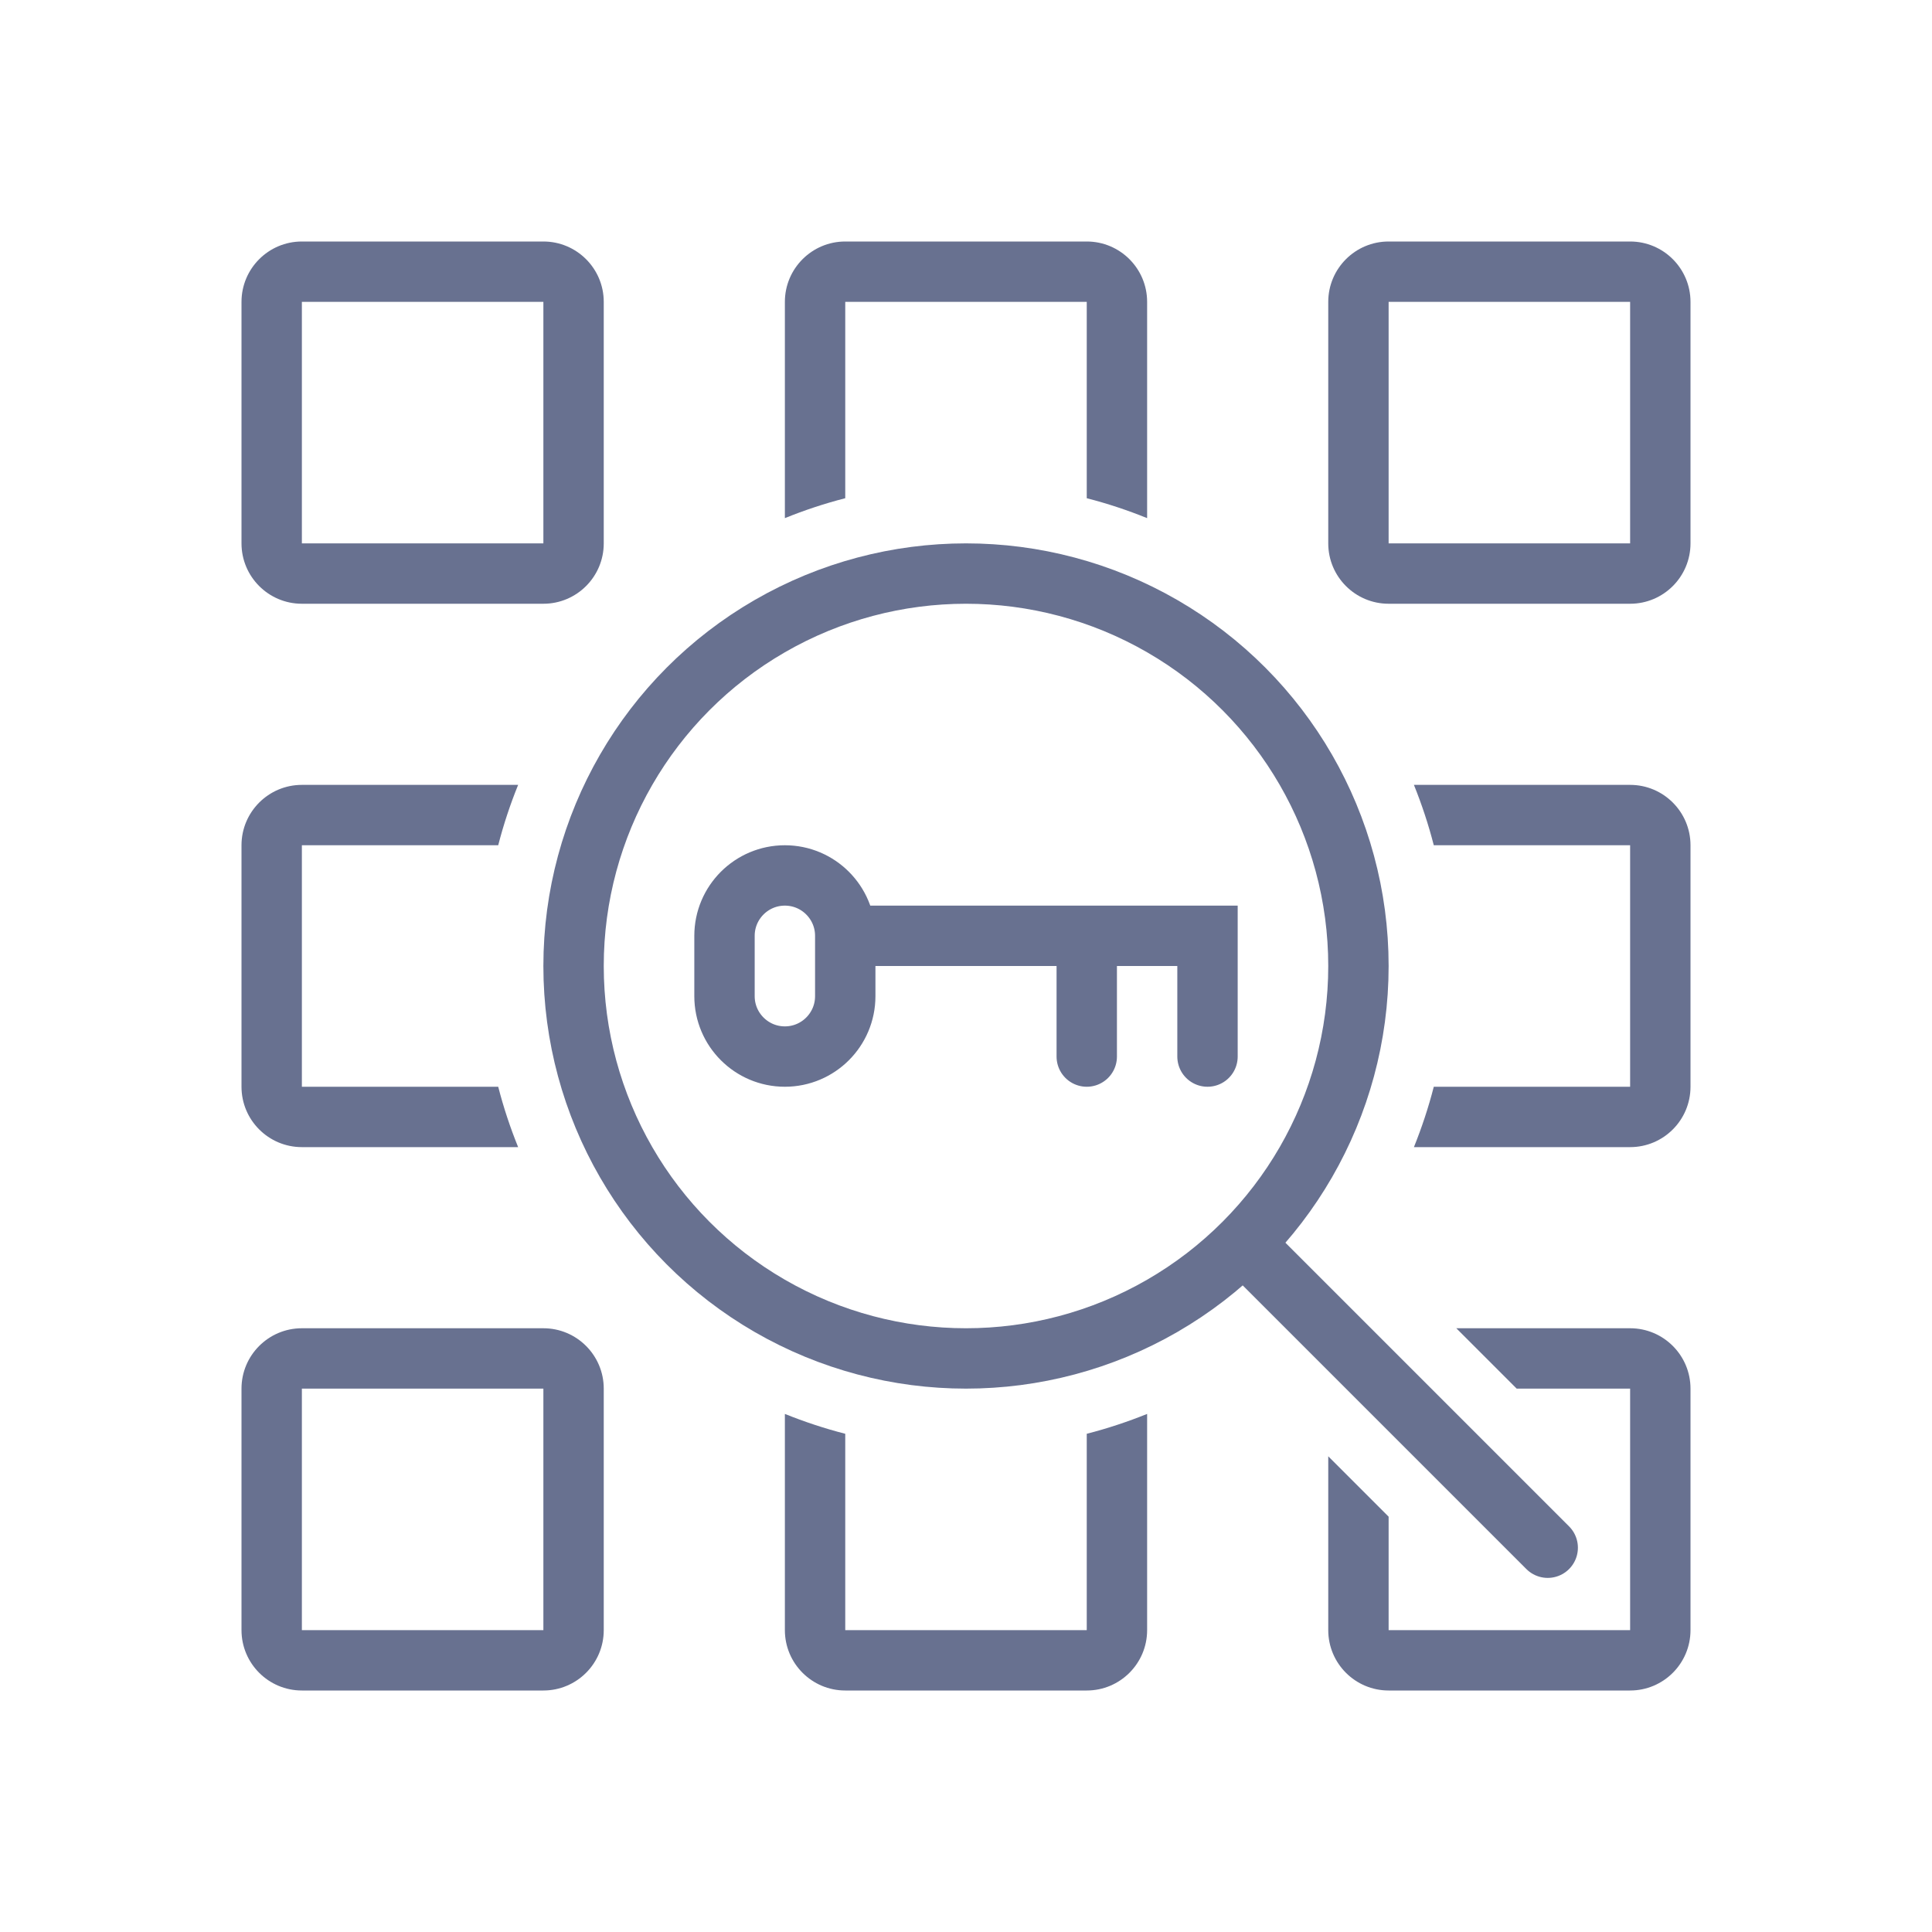
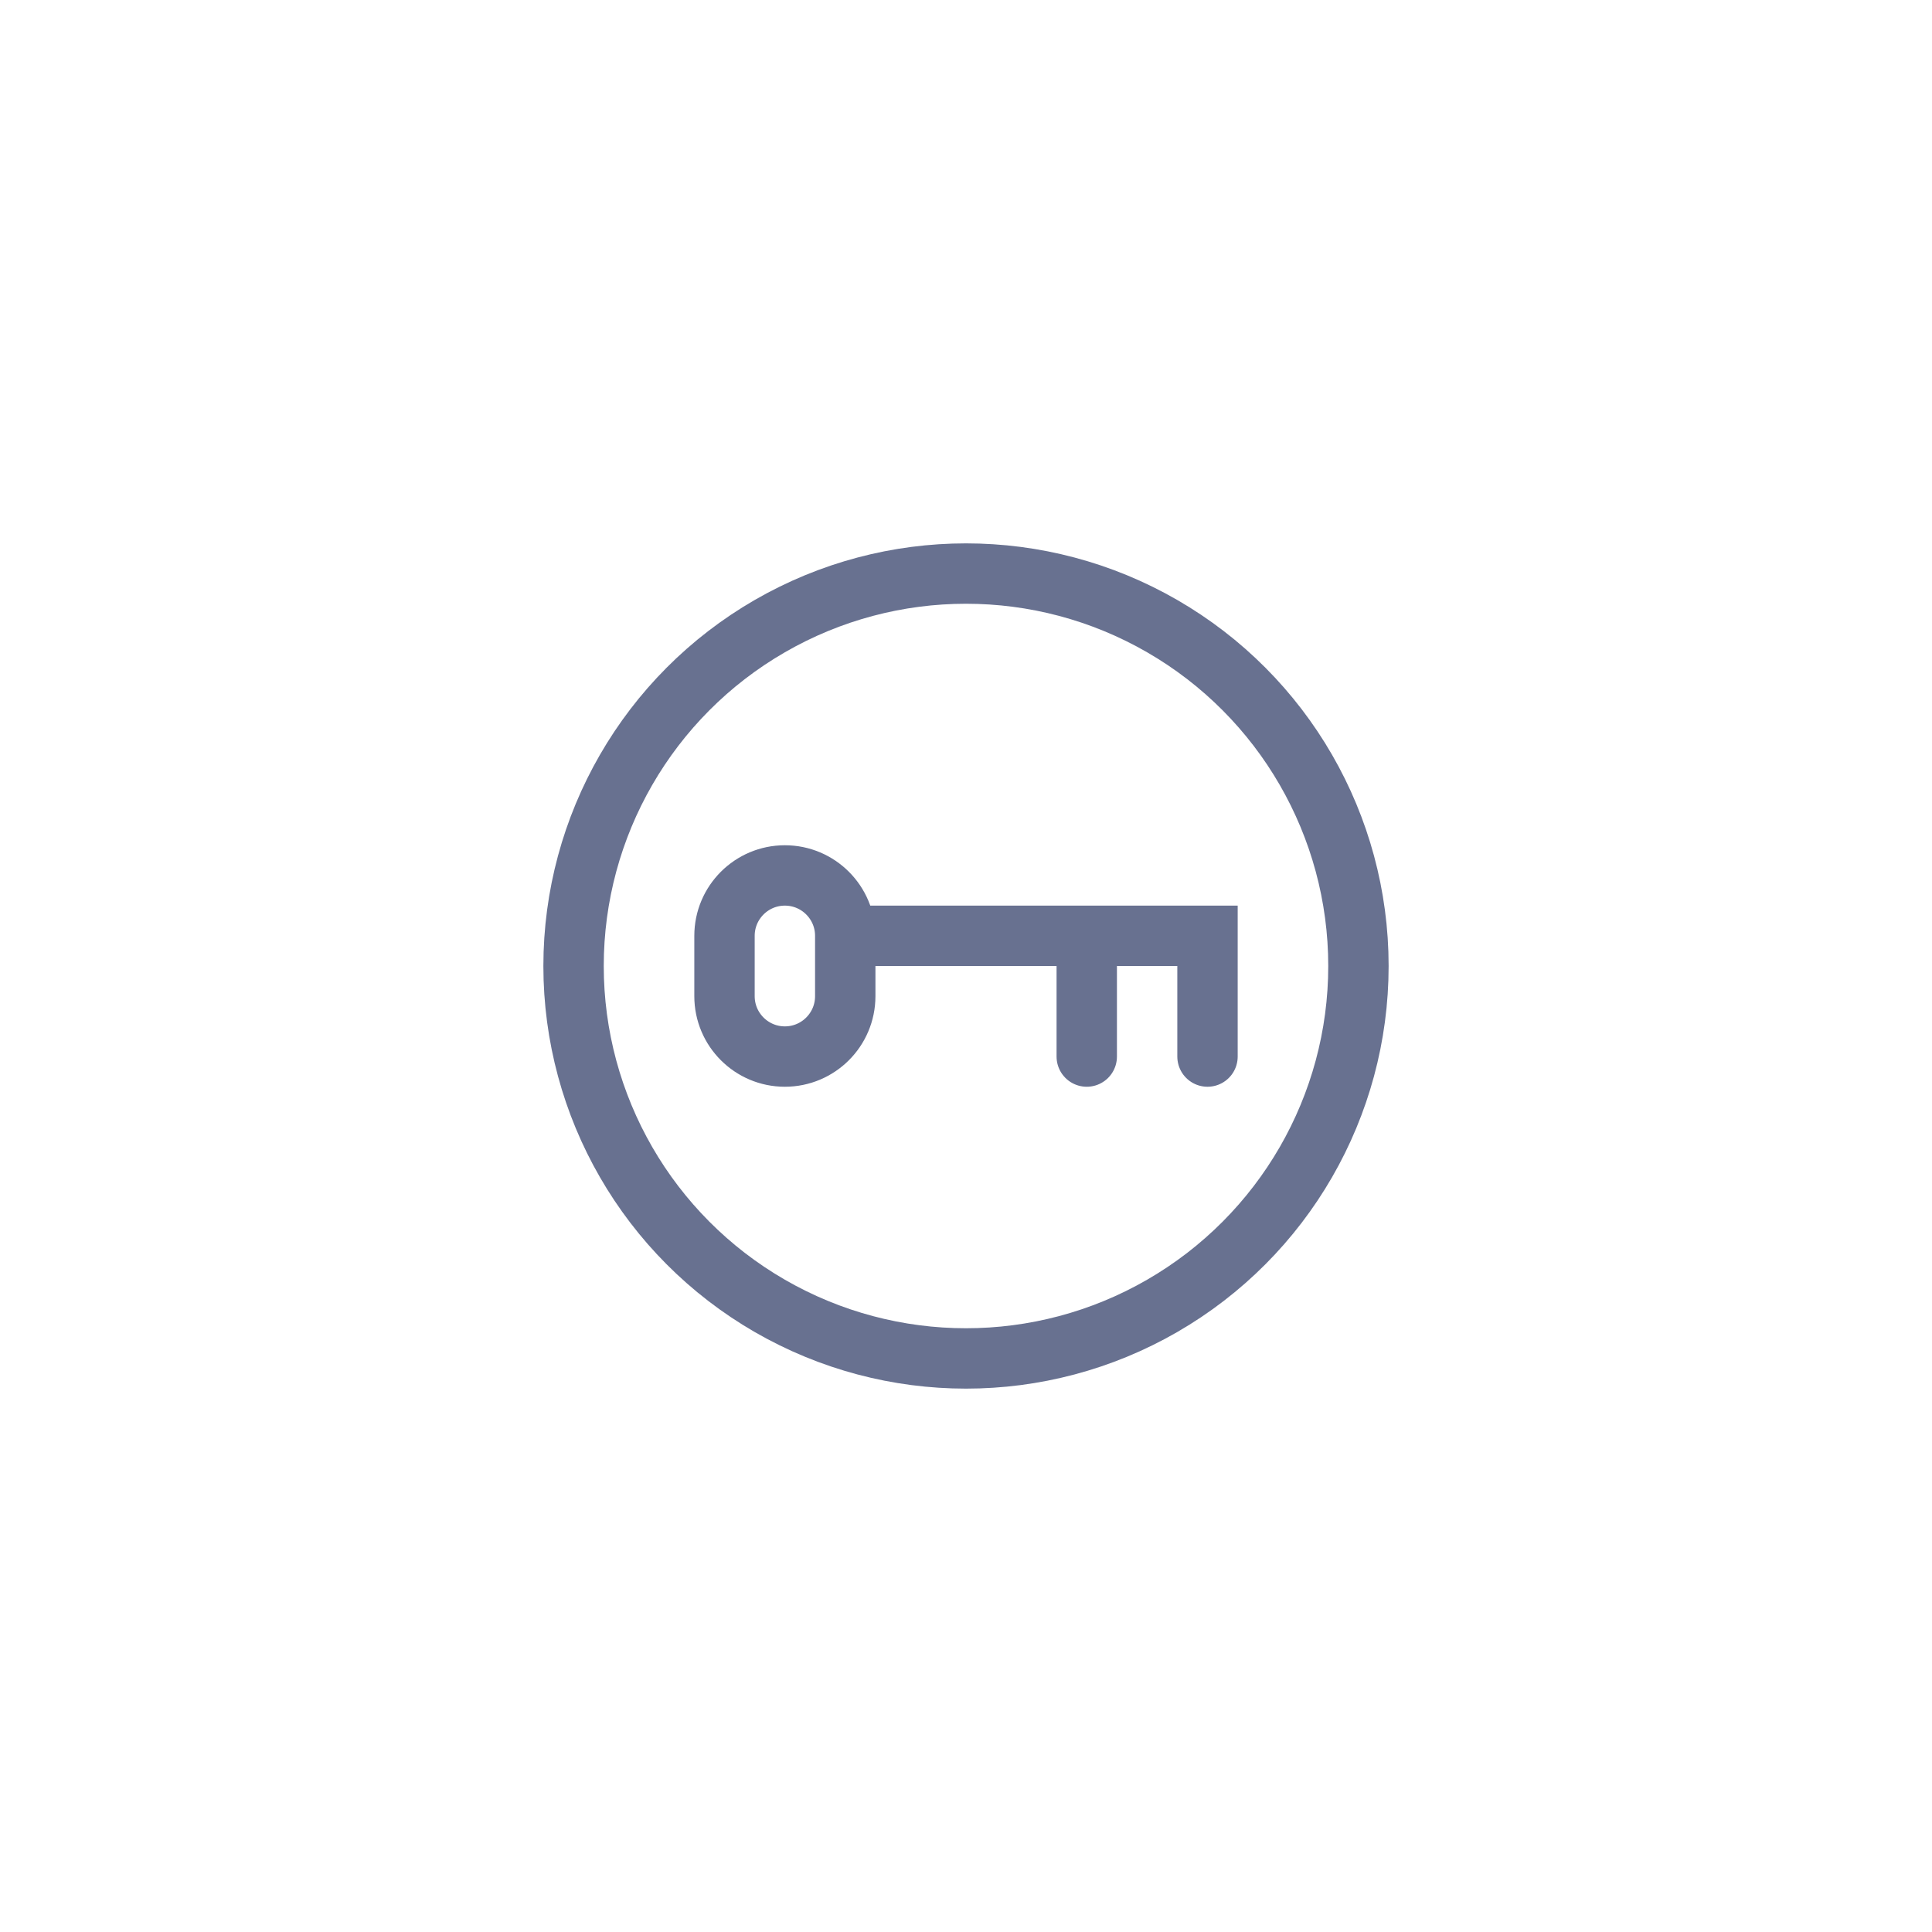
<svg xmlns="http://www.w3.org/2000/svg" width="32" height="32" viewBox="0 0 32 32" fill="none">
-   <path fill-rule="evenodd" clip-rule="evenodd" d="M9 5H5L5 9H9V5ZM5 4C4.448 4 4 4.448 4 5V9C4 9.552 4.448 10 5 10H9C9.552 10 10 9.552 10 9V5C10 4.448 9.552 4 9 4H5ZM5 14H8.252C8.34 13.657 8.451 13.323 8.582 13H5C4.448 13 4 13.448 4 14V18C4 18.552 4.448 19 5 19H8.582C8.451 18.677 8.34 18.343 8.252 18H5L5 14ZM13 27V23.419C13.323 23.549 13.657 23.66 14 23.748V27H18V23.748C18.343 23.66 18.677 23.549 19 23.419V27C19 27.552 18.552 28 18 28H14C13.448 28 13 27.552 13 27ZM27 19H23.419C23.549 18.677 23.66 18.343 23.748 18H27V14H23.748C23.66 13.657 23.549 13.323 23.419 13H27C27.552 13 28 13.448 28 14V18C28 18.552 27.552 19 27 19ZM19 5V8.582C18.677 8.451 18.343 8.34 18 8.252V5H14V8.252C13.657 8.34 13.323 8.451 13 8.582V5C13 4.448 13.448 4 14 4H18C18.552 4 19 4.448 19 5ZM5 23H9V27H5L5 23ZM4 23C4 22.448 4.448 22 5 22H9C9.552 22 10 22.448 10 23V27C10 27.552 9.552 28 9 28H5C4.448 28 4 27.552 4 27V23ZM23 5H27V9H23V5ZM22 5C22 4.448 22.448 4 23 4H27C27.552 4 28 4.448 28 5V9C28 9.552 27.552 10 27 10H23C22.448 10 22 9.552 22 9V5ZM25.121 23H27V27H23V25.121L22 24.121V27C22 27.552 22.448 28 23 28H27C27.552 28 28 27.552 28 27V23C28 22.448 27.552 22 27 22H24.121L25.121 23Z" fill="#687190" />
  <circle cx="16" cy="16" r="6.5" stroke="#687190" />
-   <path d="M20.635 20.635L25.635 25.635" stroke="#687190" stroke-linecap="round" />
  <path d="M14 15.5V16.5C14 17.052 13.552 17.5 13 17.5V17.5C12.448 17.5 12 17.052 12 16.5V15.5C12 14.948 12.448 14.5 13 14.5V14.5C13.552 14.5 14 14.948 14 15.5V15.5ZM14 15.5H18M20 17.5V15.5H18M18 15.5V17.5" stroke="#687190" stroke-linecap="round" />
</svg>